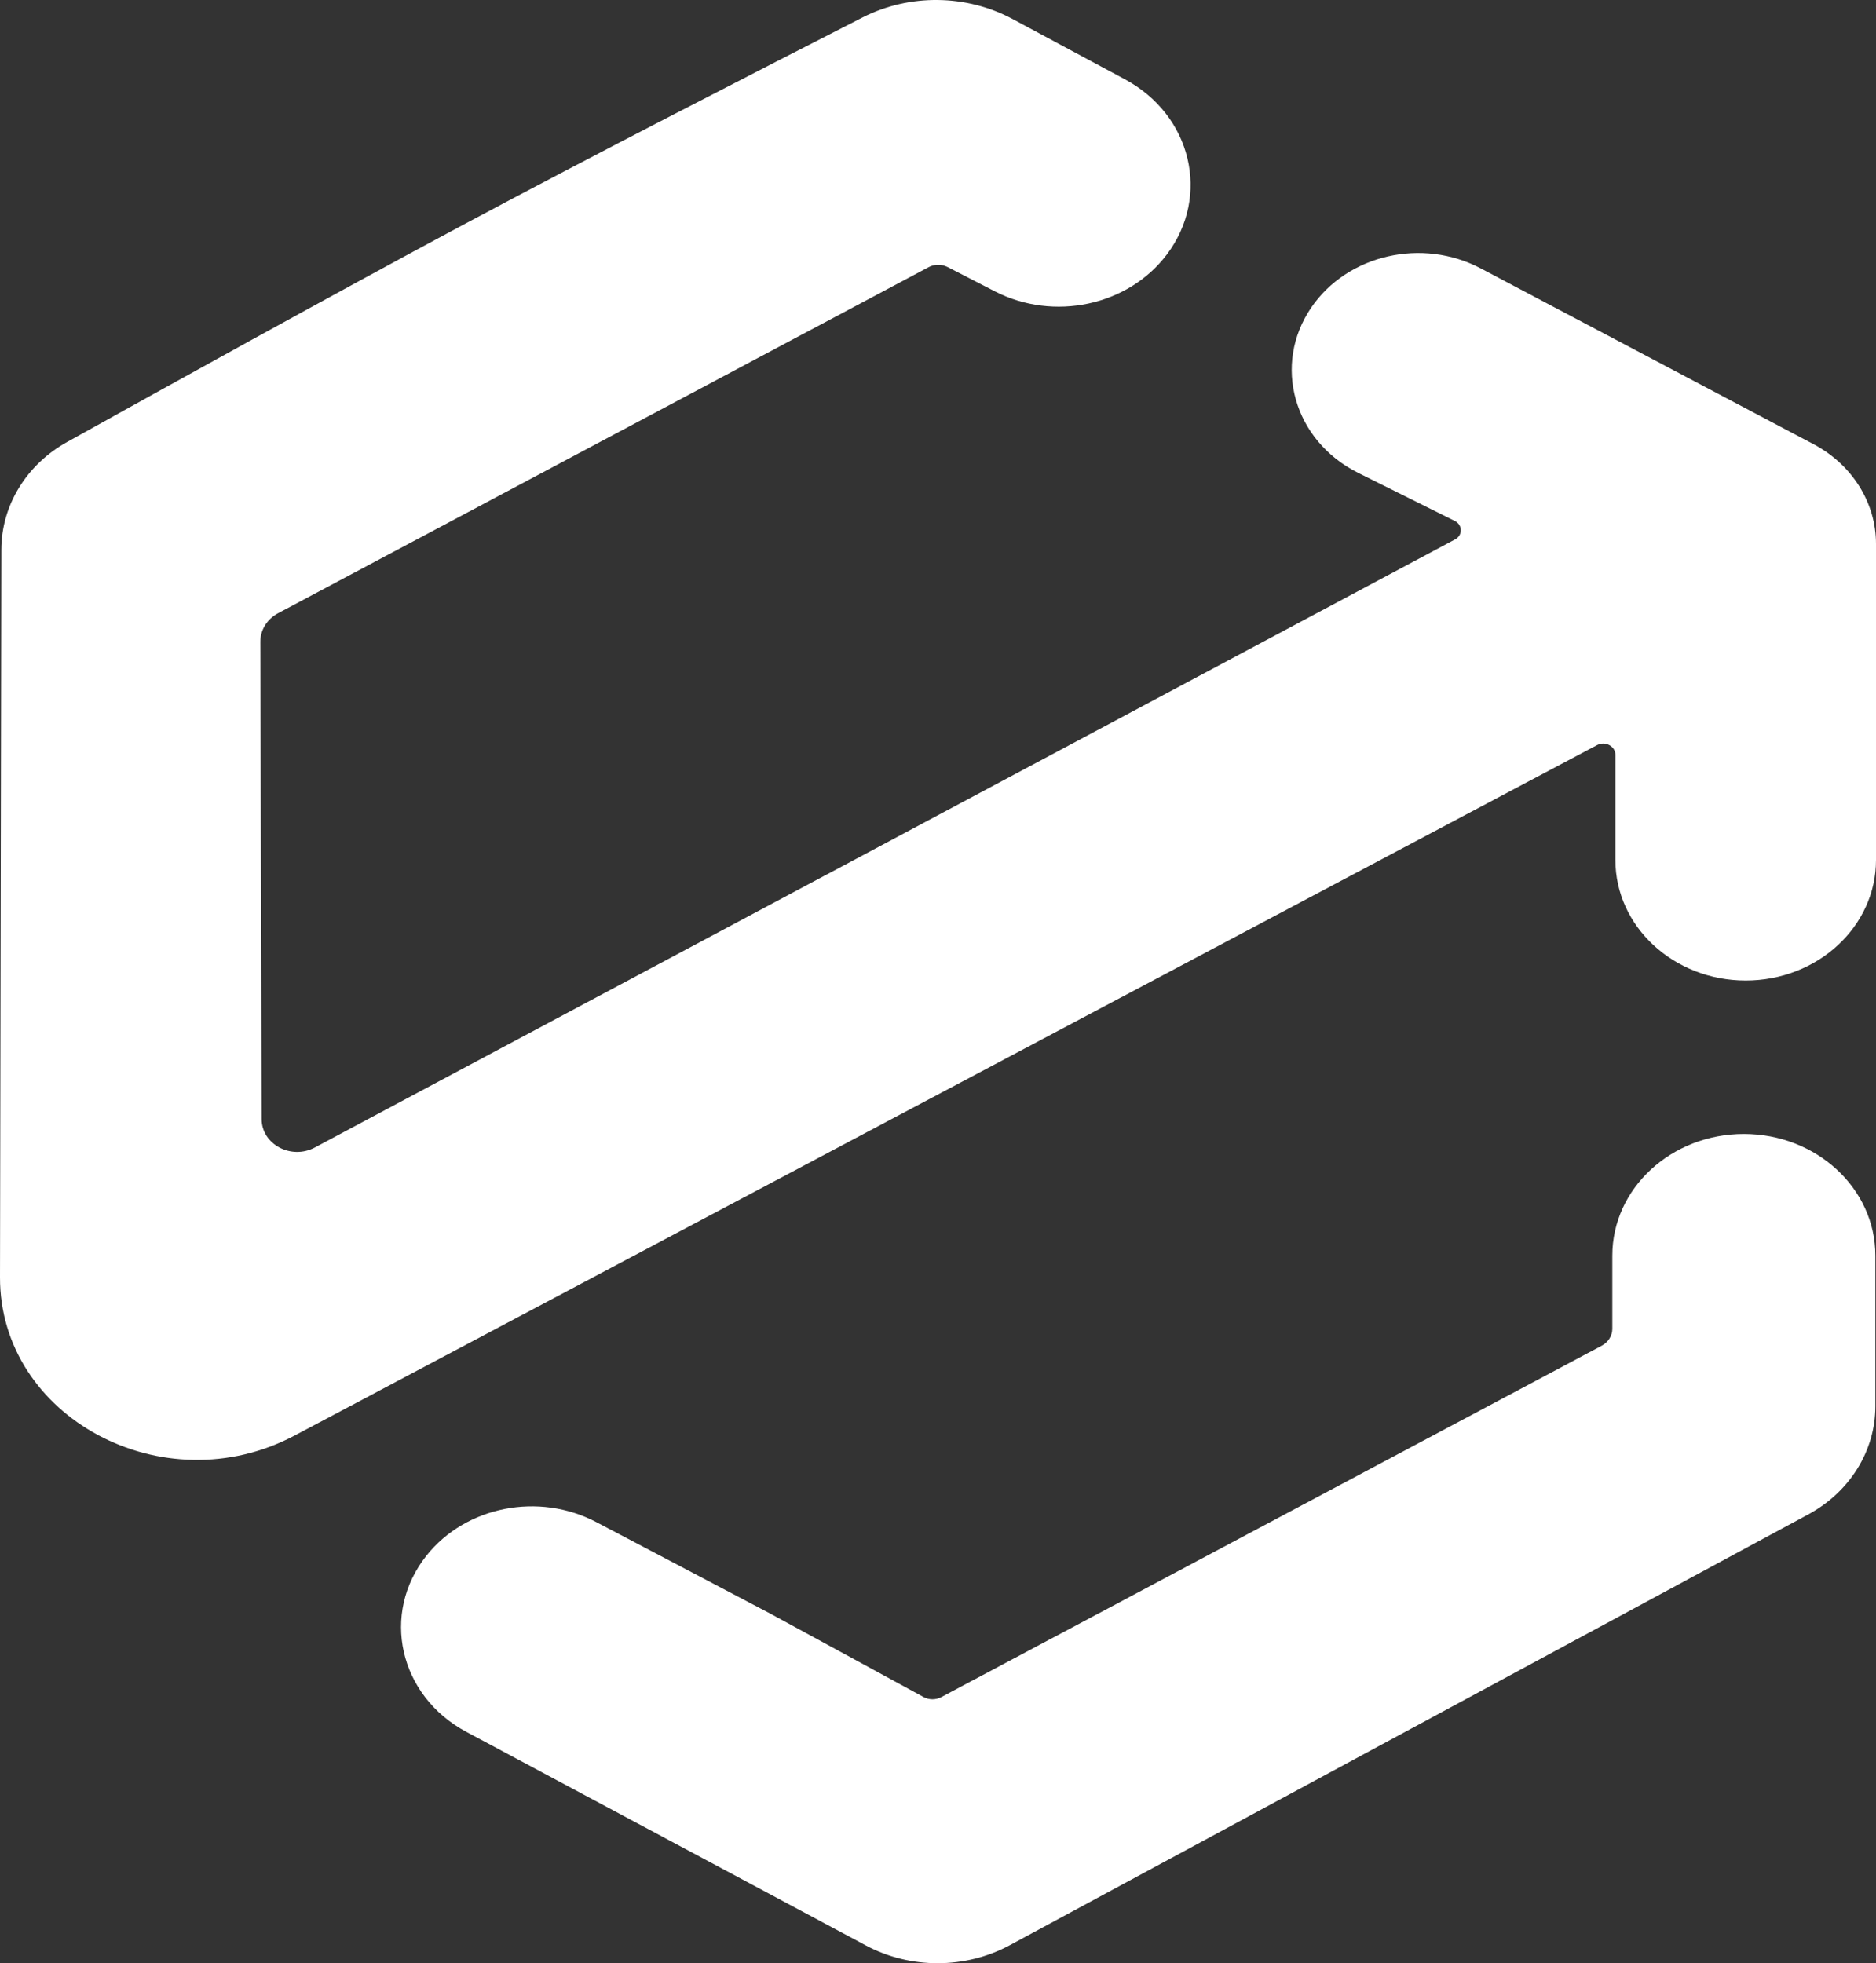
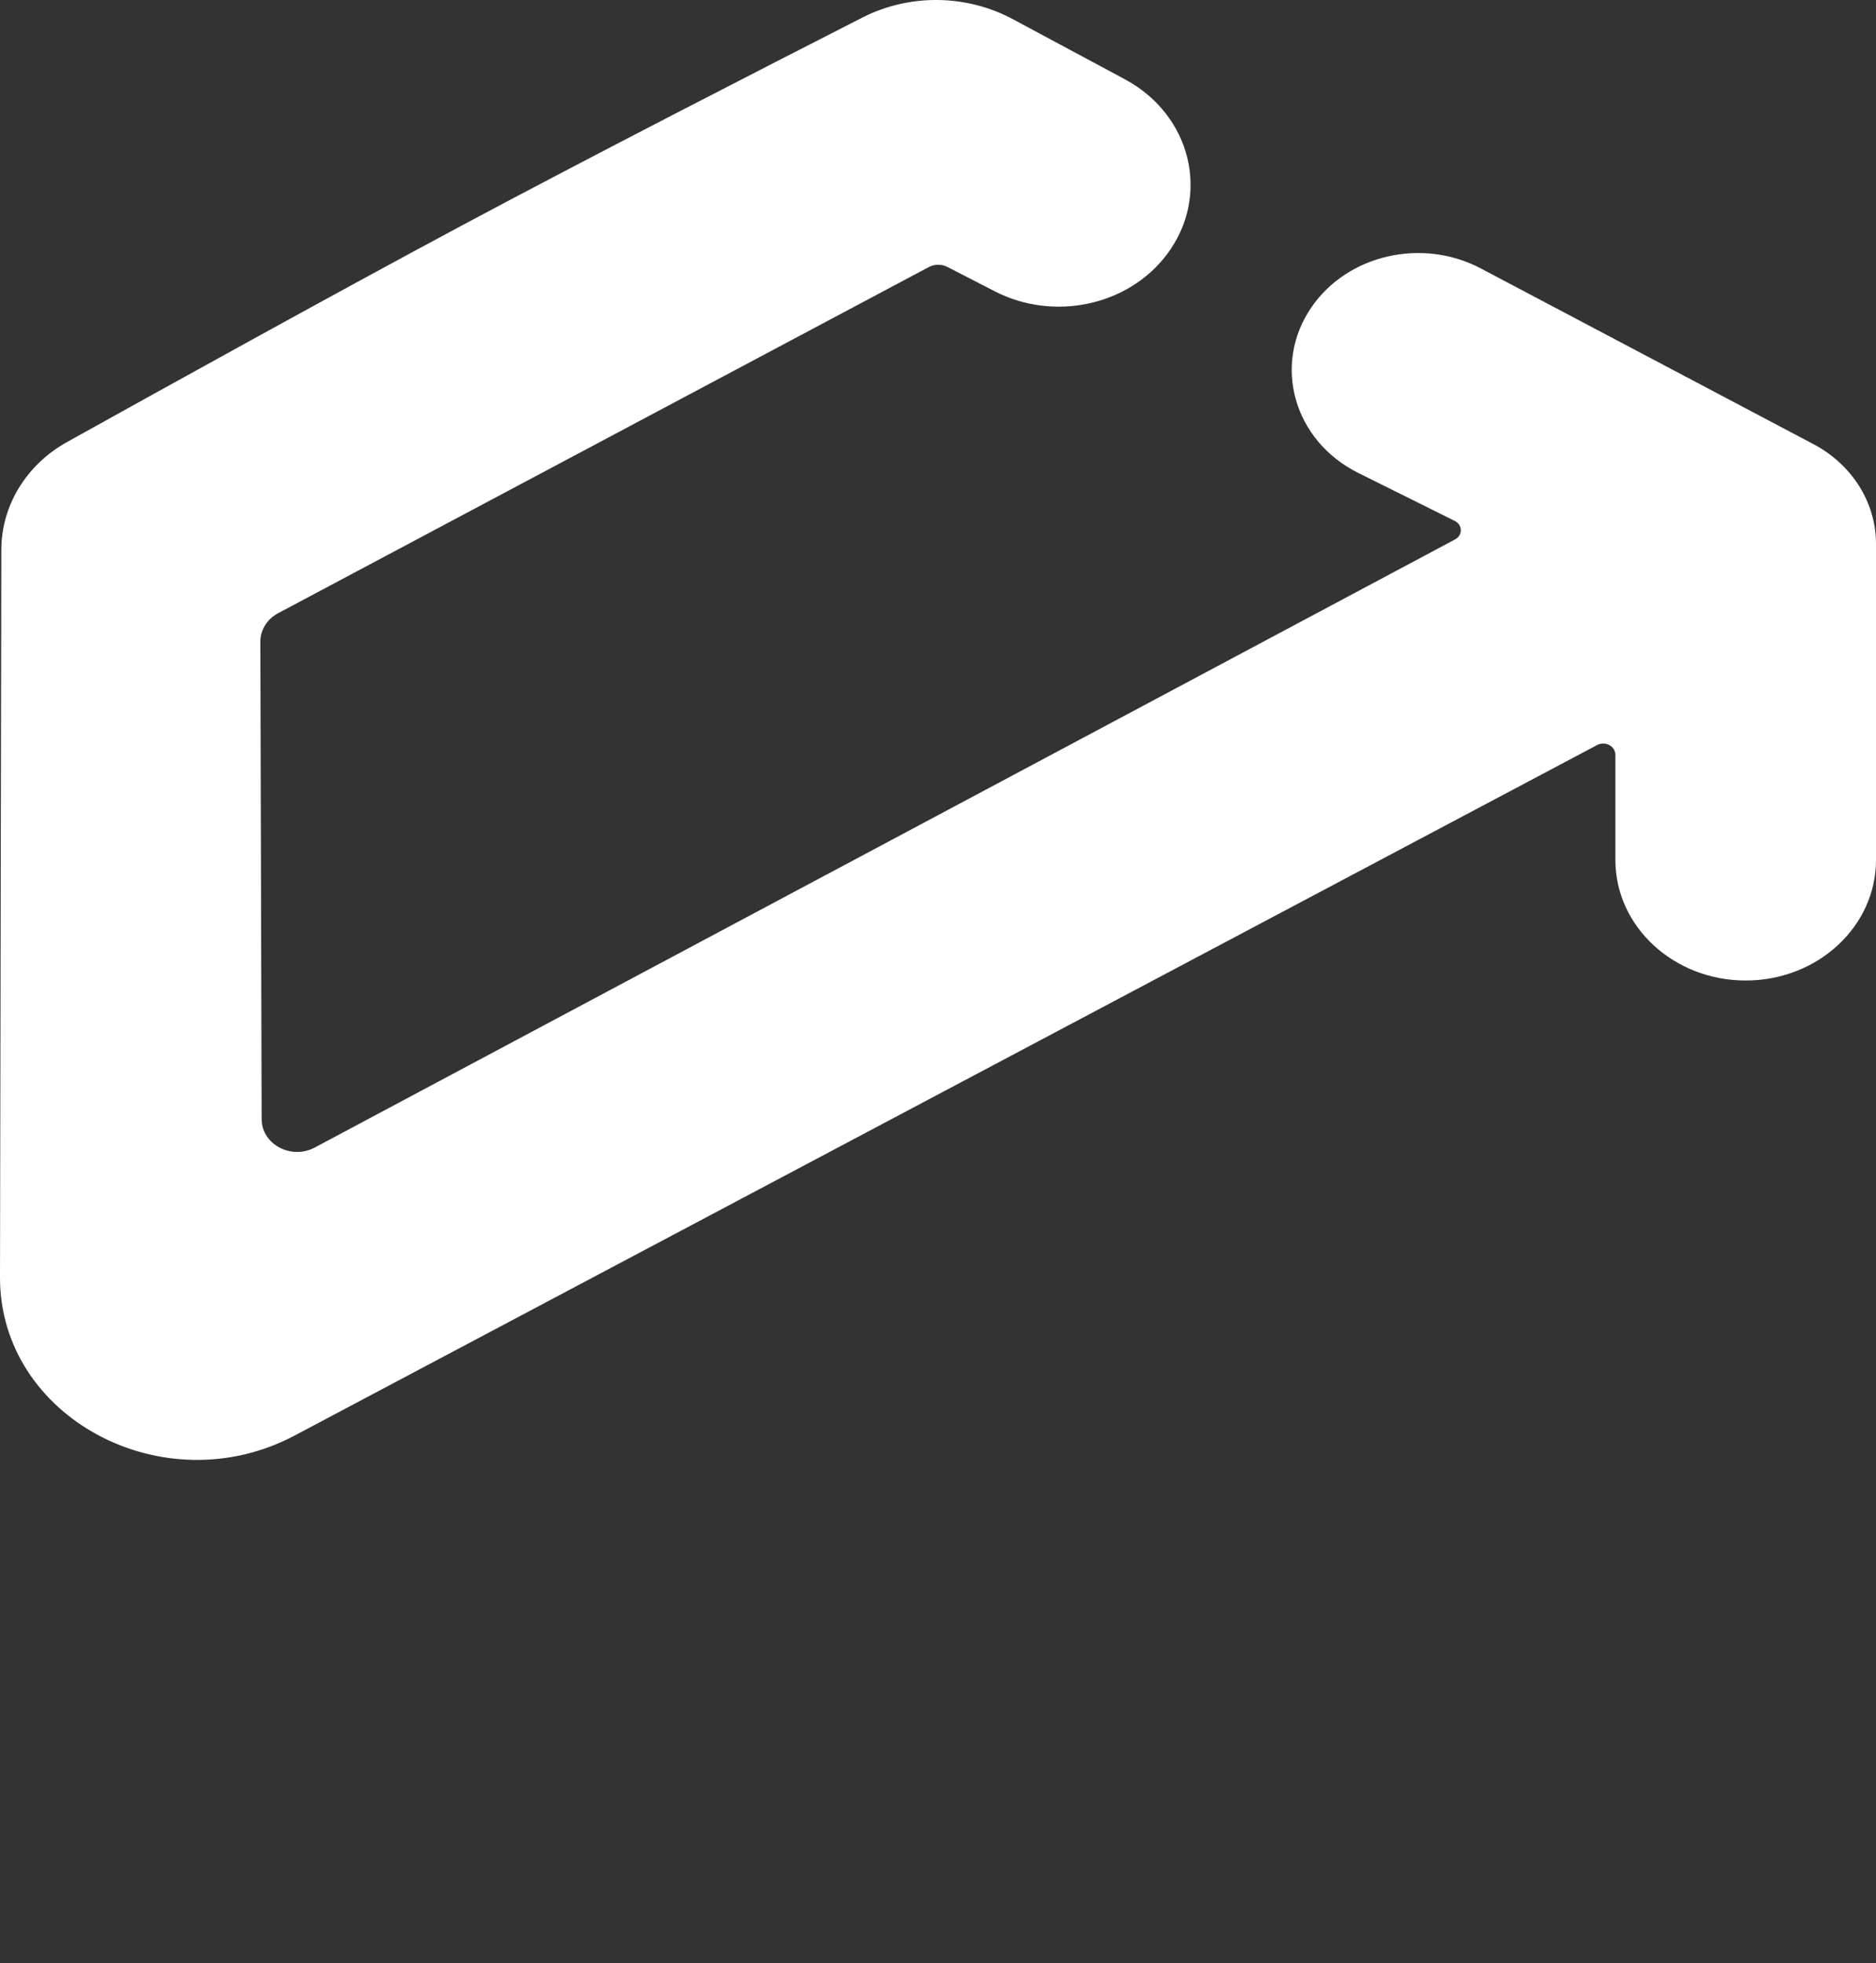
<svg xmlns="http://www.w3.org/2000/svg" width="172" height="180" viewBox="0 0 172 180" fill="none">
  <rect x="0" y="0" width="172" height="180" fill="#333333" stroke="none" />
  <path d="M2.76198e-05 117.113L0.122 50.396C0.13 46.351 2.409 42.608 6.157 40.523C14.757 35.739 30.802 26.85 42.455 20.616C53.969 14.456 70.025 6.222 79.079 1.604C83.381 -0.59 88.603 -0.527 92.852 1.753L103.135 7.27C109.251 10.552 111.028 17.968 106.983 23.333C103.436 28.037 96.614 29.495 91.196 26.705L86.875 24.481C86.336 24.204 85.68 24.208 85.146 24.492L25.5 56.222C24.489 56.76 23.867 57.758 23.87 58.836L23.989 102.613C23.996 104.924 26.7 106.365 28.864 105.211L133.41 49.456C134.121 49.077 134.106 48.123 133.383 47.764L124.532 43.361C118.609 40.415 116.632 33.438 120.232 28.183C123.547 23.343 130.39 21.77 135.769 24.612L166.265 40.722C169.811 42.596 172 46.084 172 49.861V78.849C172 84.953 166.651 89.9 160.053 89.9C153.455 89.9 148.106 84.953 148.106 78.849V69.208C148.106 68.413 147.177 67.915 146.431 68.311L27.014 131.62C14.974 138.003 -0.023 129.949 2.76198e-05 117.113Z" fill="white" />
-   <path d="M70.6 147.934L84.671 155.593C85.175 155.868 85.799 155.87 86.306 155.601L146.855 123.382C147.454 123.063 147.824 122.472 147.824 121.833V115.124C147.824 108.963 153.223 103.969 159.883 103.969C166.543 103.969 171.942 108.963 171.942 115.124V128.935C171.942 133.02 169.596 136.797 165.782 138.855L92.597 178.341C88.514 180.544 83.468 180.553 79.376 178.366L42.759 158.791C36.573 155.484 34.87 147.937 39.11 142.618C42.712 138.098 49.4 136.784 54.677 139.56L70.6 147.934Z" fill="white" />
</svg>